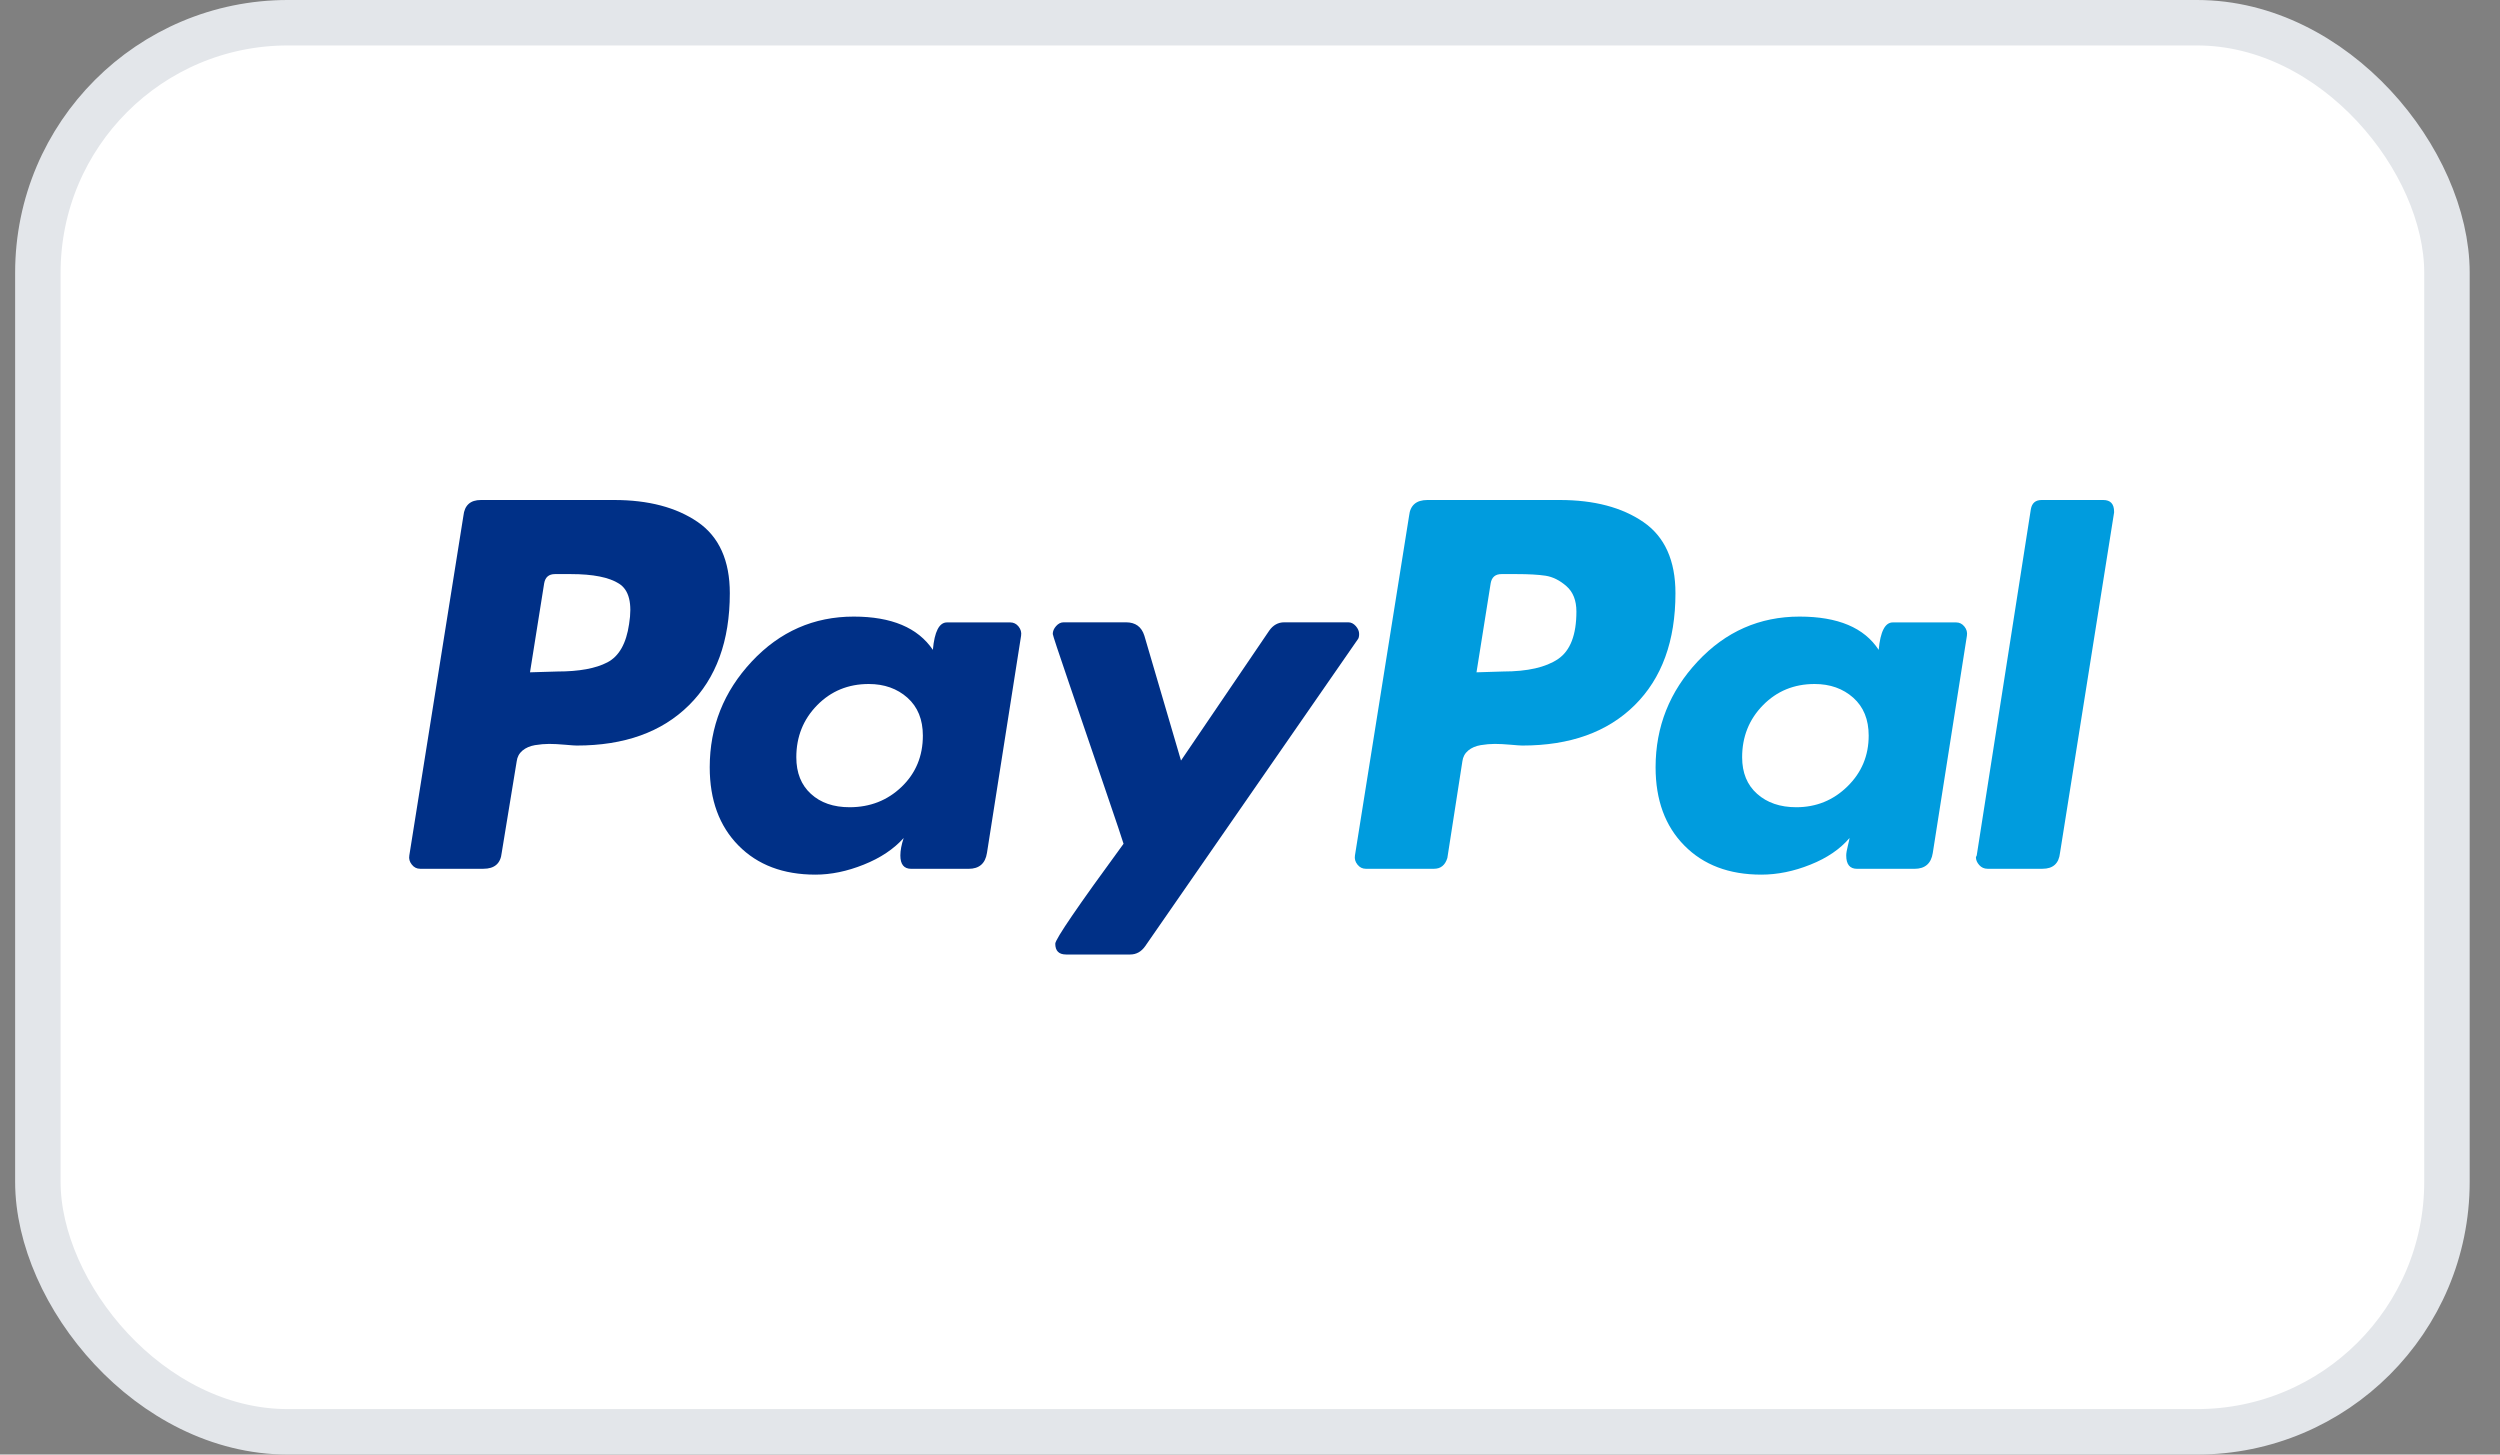
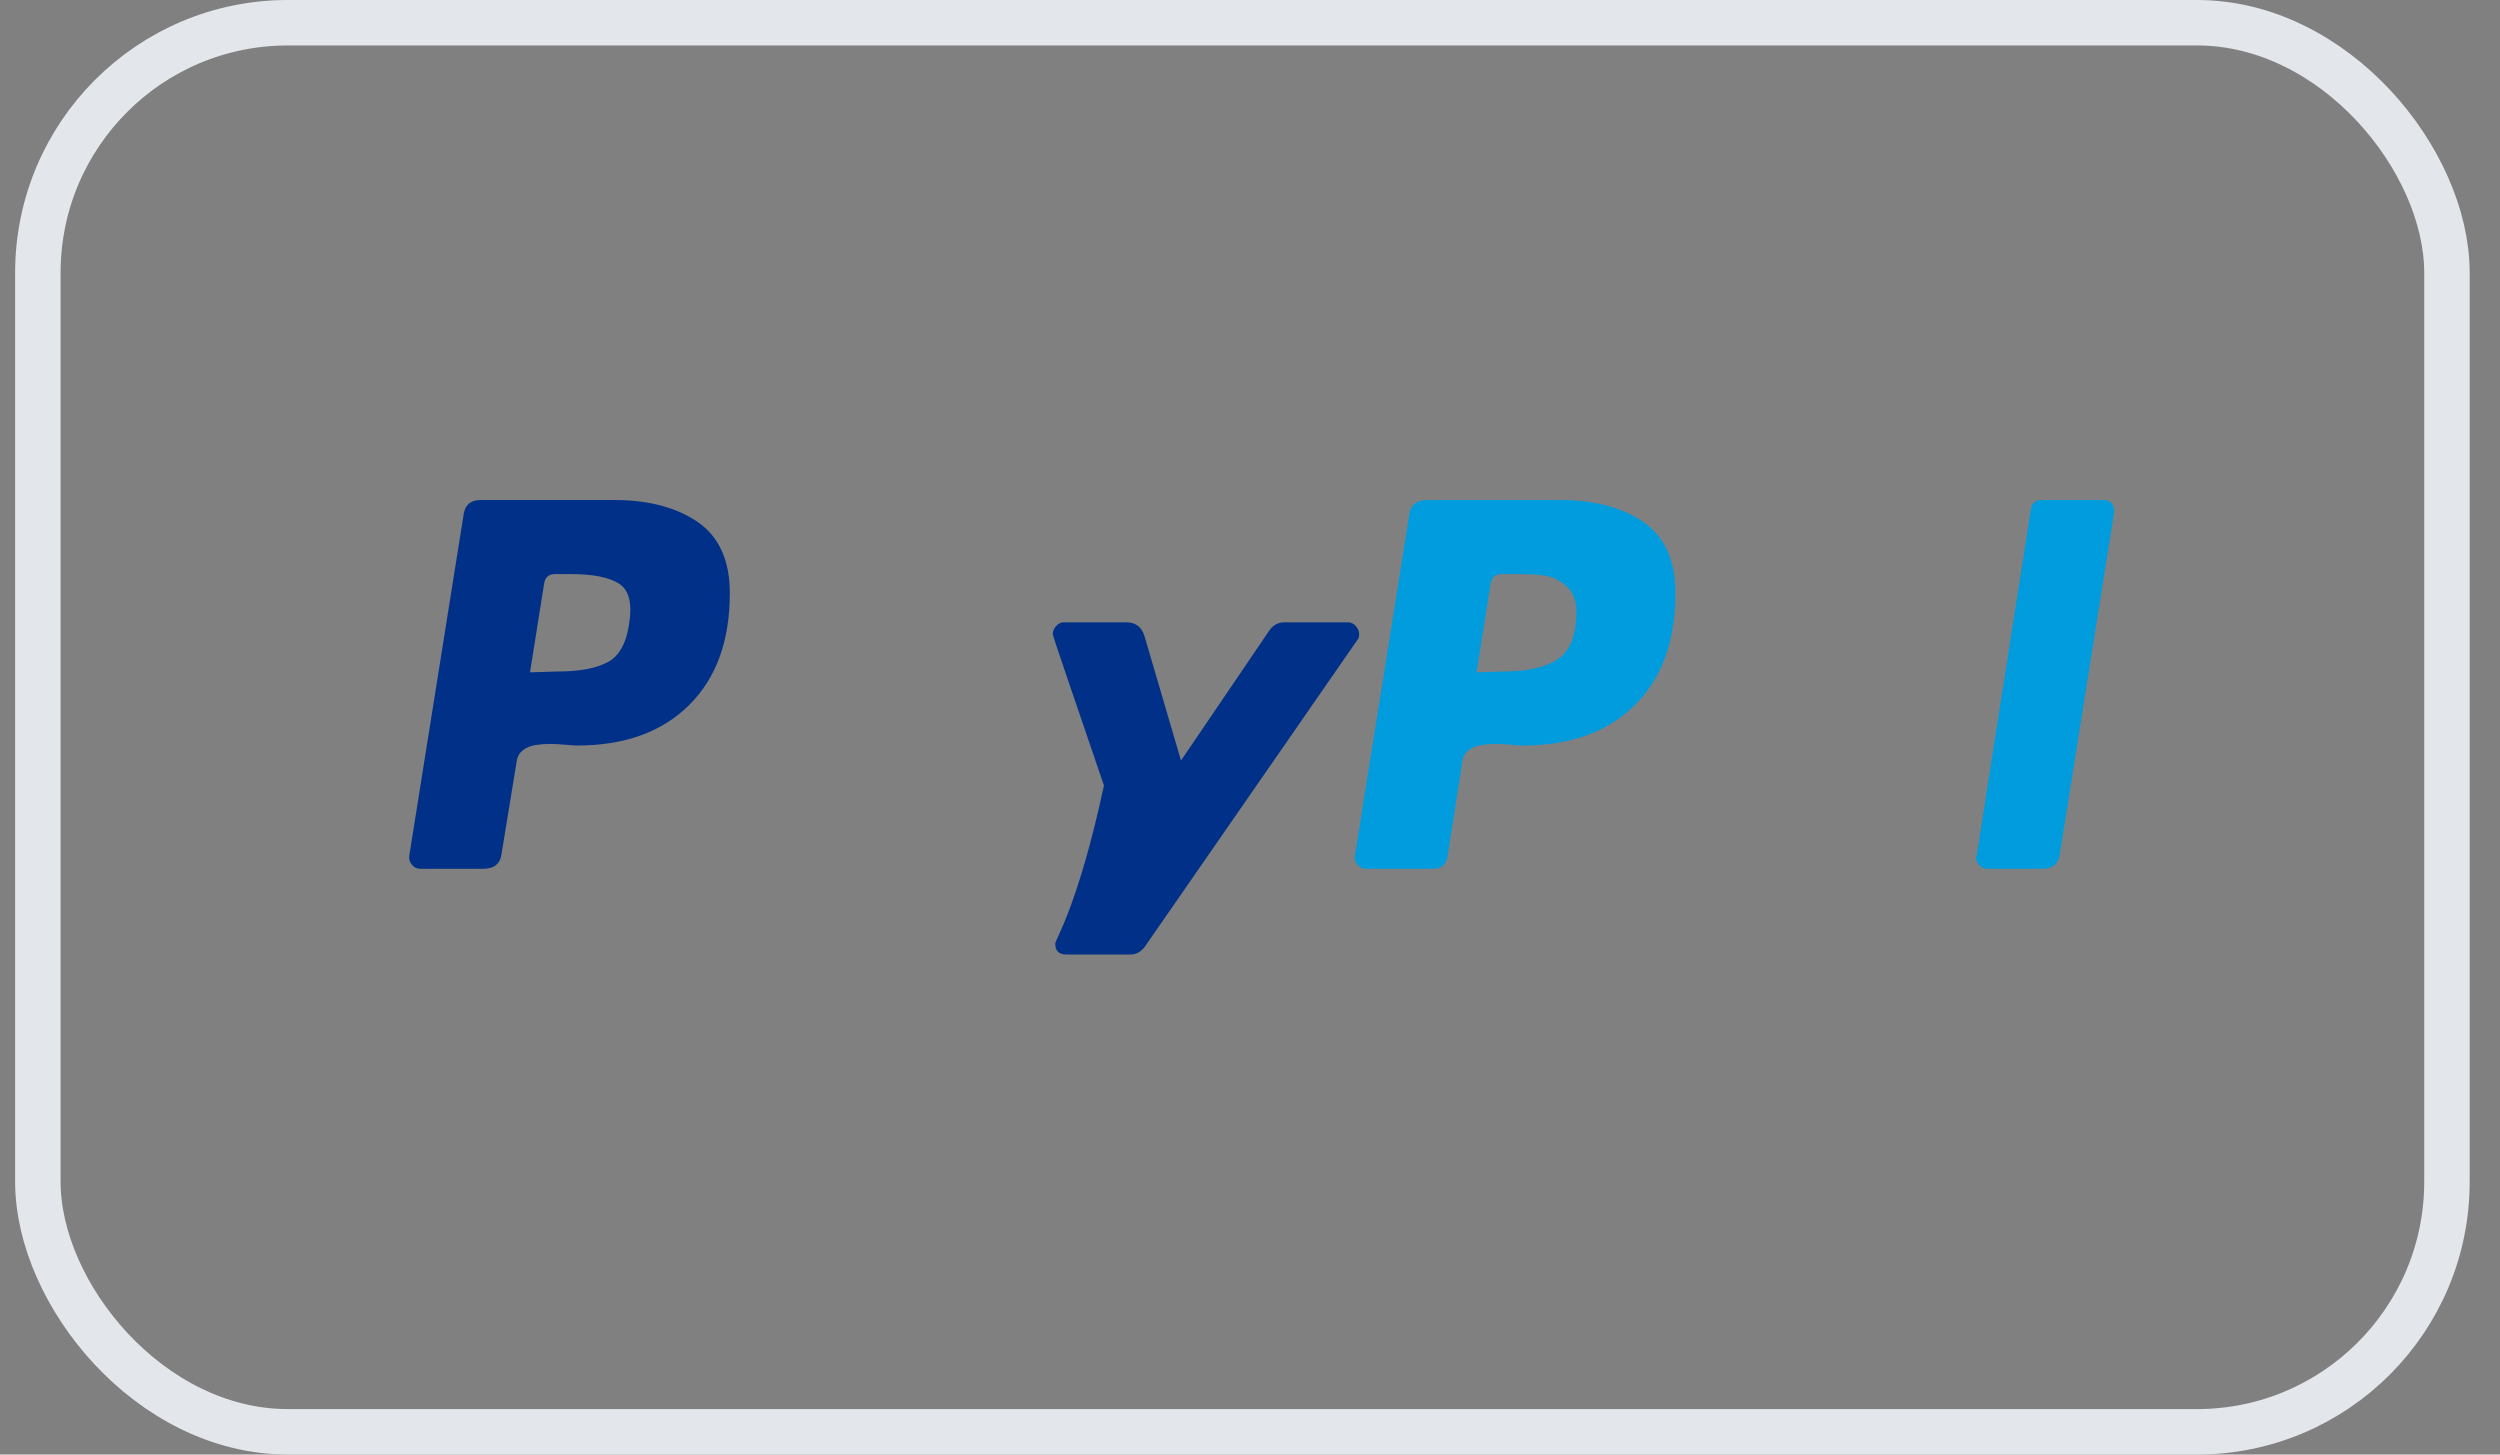
<svg xmlns="http://www.w3.org/2000/svg" width="55" height="32" viewBox="0 0 55 32" fill="none">
  <rect x="0" y="0" width="55" height="32" fill="#808080" stroke="none" />
-   <rect x="0.833" y="0.5" width="53" height="31" rx="5.5" fill="white" />
  <rect x="0.833" y="0.5" width="53" height="31" rx="5.5" stroke="#E3E6EA" />
  <path d="M15.351 11.485C14.88 11.162 14.267 11 13.51 11H10.58C10.348 11 10.219 11.116 10.195 11.348L9.005 18.82C8.992 18.893 9.011 18.96 9.06 19.021C9.108 19.083 9.169 19.113 9.243 19.113H10.635C10.879 19.113 11.013 18.997 11.037 18.765L11.367 16.751C11.379 16.653 11.422 16.574 11.495 16.512C11.569 16.451 11.66 16.412 11.77 16.393C11.88 16.375 11.984 16.366 12.081 16.366C12.179 16.366 12.295 16.372 12.429 16.384C12.564 16.396 12.649 16.402 12.686 16.402C13.736 16.402 14.56 16.107 15.158 15.514C15.756 14.922 16.056 14.101 16.056 13.051C16.056 12.331 15.82 11.809 15.351 11.485V11.485ZM13.84 13.729C13.778 14.156 13.62 14.437 13.364 14.571C13.107 14.706 12.741 14.773 12.265 14.773L11.66 14.791L11.972 12.831C11.996 12.697 12.075 12.63 12.21 12.63H12.558C13.046 12.63 13.4 12.7 13.62 12.841C13.84 12.981 13.913 13.277 13.84 13.729Z" fill="#003087" />
  <path d="M46.272 11H44.917C44.782 11 44.703 11.067 44.679 11.201L43.488 18.82L43.47 18.857C43.47 18.918 43.494 18.976 43.543 19.031C43.592 19.086 43.653 19.113 43.726 19.113H44.935C45.167 19.113 45.295 18.997 45.32 18.765L46.51 11.275V11.257C46.51 11.086 46.43 11 46.272 11V11Z" fill="#009CDE" />
-   <path d="M29.901 13.948C29.901 13.887 29.876 13.829 29.828 13.774C29.779 13.719 29.724 13.691 29.663 13.691H28.253C28.118 13.691 28.008 13.753 27.923 13.874L25.982 16.732L25.176 13.985C25.114 13.789 24.98 13.691 24.773 13.691H23.399C23.338 13.691 23.283 13.719 23.234 13.774C23.185 13.829 23.161 13.887 23.161 13.948C23.161 13.972 23.28 14.332 23.518 15.028C23.756 15.724 24.013 16.475 24.287 17.281C24.562 18.087 24.706 18.514 24.718 18.563C23.717 19.93 23.216 20.663 23.216 20.761C23.216 20.919 23.295 20.999 23.454 20.999H24.864C24.999 20.999 25.108 20.938 25.194 20.816L29.864 14.076C29.888 14.052 29.901 14.009 29.901 13.948V13.948Z" fill="#003087" />
-   <path d="M43.034 13.693H41.642C41.471 13.693 41.368 13.894 41.331 14.297C41.013 13.809 40.434 13.565 39.591 13.565C38.712 13.565 37.964 13.894 37.348 14.553C36.731 15.213 36.423 15.988 36.423 16.88C36.423 17.6 36.633 18.174 37.055 18.601C37.476 19.029 38.04 19.242 38.749 19.242C39.103 19.242 39.463 19.169 39.829 19.022C40.196 18.876 40.482 18.68 40.69 18.436C40.69 18.448 40.678 18.503 40.654 18.601C40.629 18.699 40.617 18.772 40.617 18.821C40.617 19.016 40.696 19.114 40.855 19.114H42.119C42.35 19.114 42.485 18.998 42.521 18.766L43.272 13.986C43.284 13.912 43.266 13.845 43.217 13.784C43.168 13.723 43.108 13.693 43.034 13.693ZM40.644 17.301C40.333 17.606 39.958 17.759 39.518 17.759C39.164 17.759 38.877 17.661 38.657 17.465C38.437 17.27 38.327 17.002 38.327 16.66C38.327 16.208 38.48 15.826 38.785 15.515C39.09 15.204 39.469 15.048 39.921 15.048C40.262 15.048 40.546 15.149 40.772 15.35C40.998 15.552 41.111 15.829 41.111 16.184C41.111 16.623 40.956 16.996 40.644 17.301Z" fill="#009CDE" />
-   <path d="M22.226 13.693H20.834C20.663 13.693 20.559 13.894 20.523 14.297C20.193 13.809 19.613 13.565 18.783 13.565C17.904 13.565 17.156 13.894 16.539 14.553C15.922 15.213 15.614 15.988 15.614 16.88C15.614 17.6 15.825 18.174 16.246 18.601C16.667 19.029 17.232 19.242 17.94 19.242C18.282 19.242 18.636 19.169 19.002 19.022C19.369 18.876 19.662 18.68 19.881 18.436C19.832 18.582 19.808 18.711 19.808 18.821C19.808 19.016 19.887 19.114 20.046 19.114H21.31C21.542 19.114 21.676 18.998 21.713 18.766L22.464 13.986C22.476 13.912 22.457 13.845 22.409 13.784C22.36 13.723 22.299 13.693 22.226 13.693ZM19.836 17.31C19.524 17.609 19.143 17.759 18.691 17.759C18.337 17.759 18.053 17.661 17.84 17.465C17.626 17.27 17.519 17.002 17.519 16.66C17.519 16.208 17.672 15.826 17.977 15.515C18.282 15.204 18.66 15.048 19.112 15.048C19.454 15.048 19.738 15.149 19.964 15.35C20.19 15.552 20.303 15.83 20.303 16.184C20.303 16.635 20.147 17.011 19.836 17.31Z" fill="#003087" />
+   <path d="M29.901 13.948C29.901 13.887 29.876 13.829 29.828 13.774C29.779 13.719 29.724 13.691 29.663 13.691H28.253C28.118 13.691 28.008 13.753 27.923 13.874L25.982 16.732L25.176 13.985C25.114 13.789 24.98 13.691 24.773 13.691H23.399C23.338 13.691 23.283 13.719 23.234 13.774C23.185 13.829 23.161 13.887 23.161 13.948C23.161 13.972 23.28 14.332 23.518 15.028C23.756 15.724 24.013 16.475 24.287 17.281C23.717 19.93 23.216 20.663 23.216 20.761C23.216 20.919 23.295 20.999 23.454 20.999H24.864C24.999 20.999 25.108 20.938 25.194 20.816L29.864 14.076C29.888 14.052 29.901 14.009 29.901 13.948V13.948Z" fill="#003087" />
  <path d="M36.155 11.485C35.685 11.162 35.072 11 34.315 11H31.403C31.158 11 31.024 11.116 31 11.348L29.809 18.82C29.797 18.893 29.815 18.96 29.864 19.021C29.913 19.083 29.974 19.113 30.047 19.113H31.549C31.696 19.113 31.793 19.034 31.842 18.875L32.172 16.751C32.184 16.653 32.227 16.574 32.3 16.512C32.373 16.451 32.465 16.412 32.575 16.393C32.685 16.375 32.788 16.366 32.886 16.366C32.984 16.366 33.1 16.372 33.234 16.384C33.368 16.396 33.454 16.402 33.49 16.402C34.541 16.402 35.364 16.107 35.963 15.514C36.561 14.922 36.86 14.101 36.86 13.051C36.86 12.331 36.625 11.809 36.155 11.485V11.485ZM34.278 14.498C34.009 14.681 33.606 14.773 33.069 14.773L32.483 14.791L32.795 12.831C32.819 12.697 32.898 12.63 33.033 12.63H33.362C33.631 12.63 33.844 12.642 34.003 12.666C34.162 12.691 34.315 12.767 34.461 12.895C34.608 13.024 34.681 13.21 34.681 13.454C34.681 13.967 34.547 14.315 34.278 14.498Z" fill="#009CDE" />
</svg>